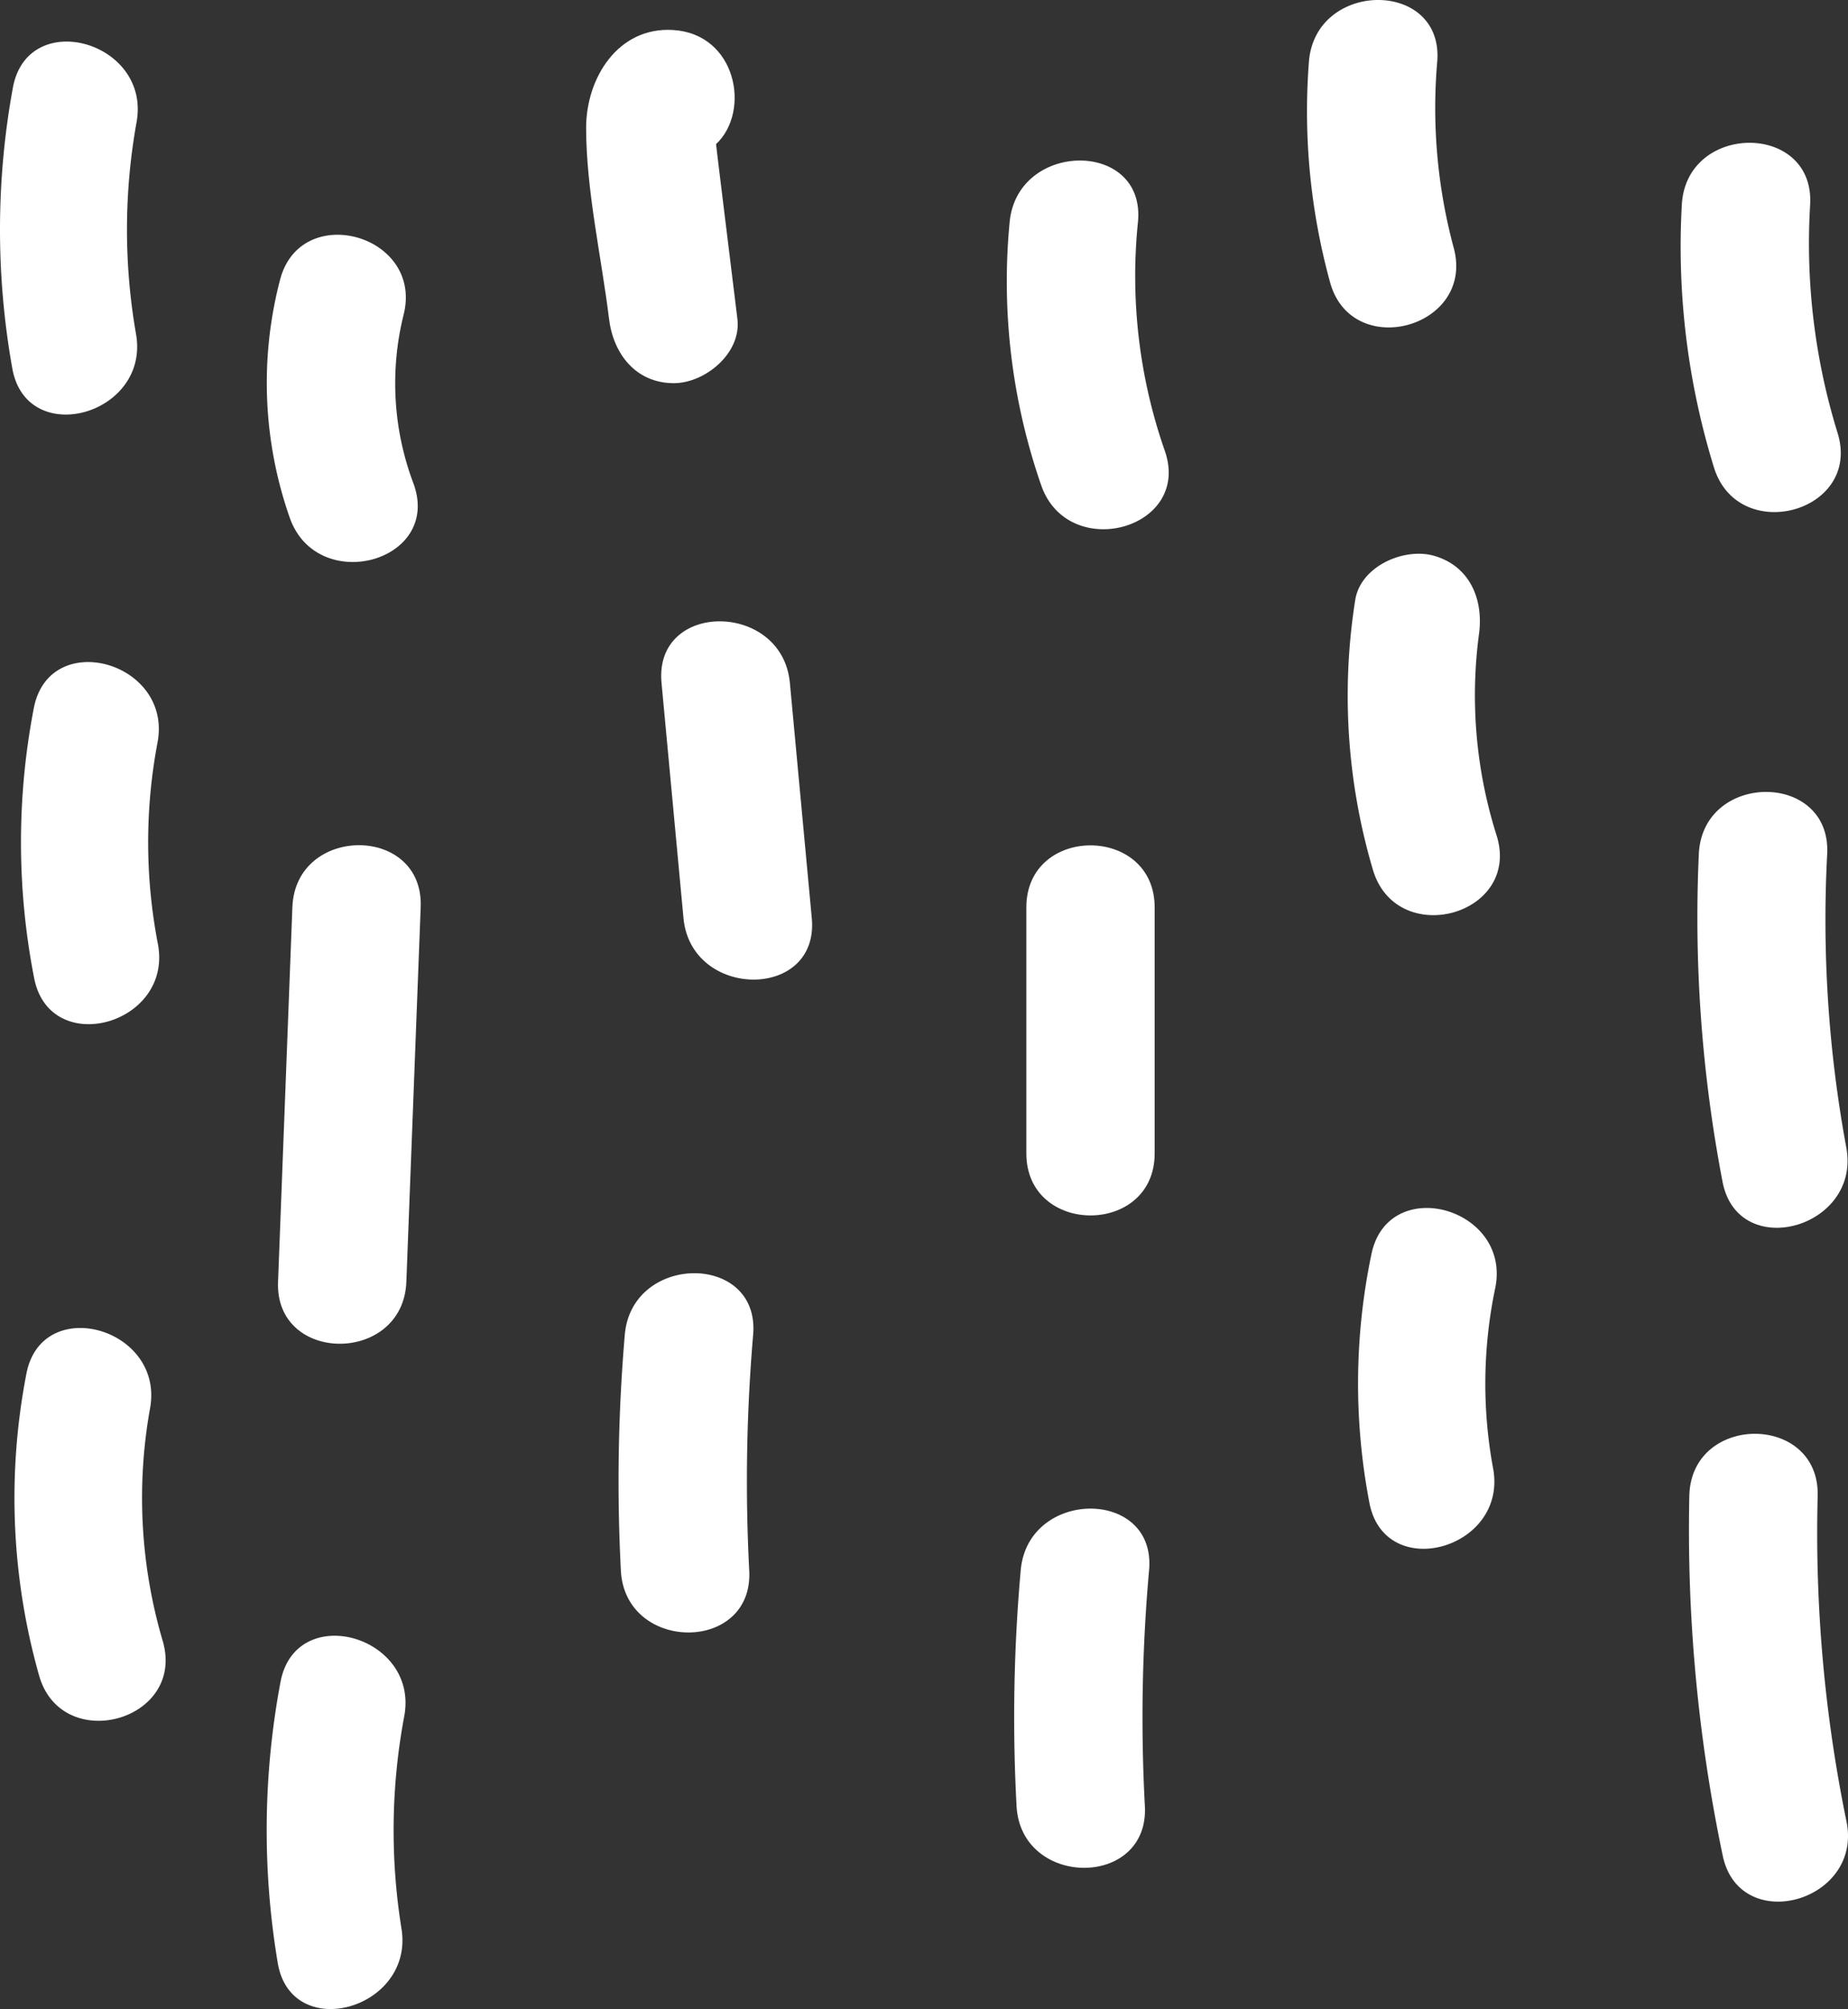
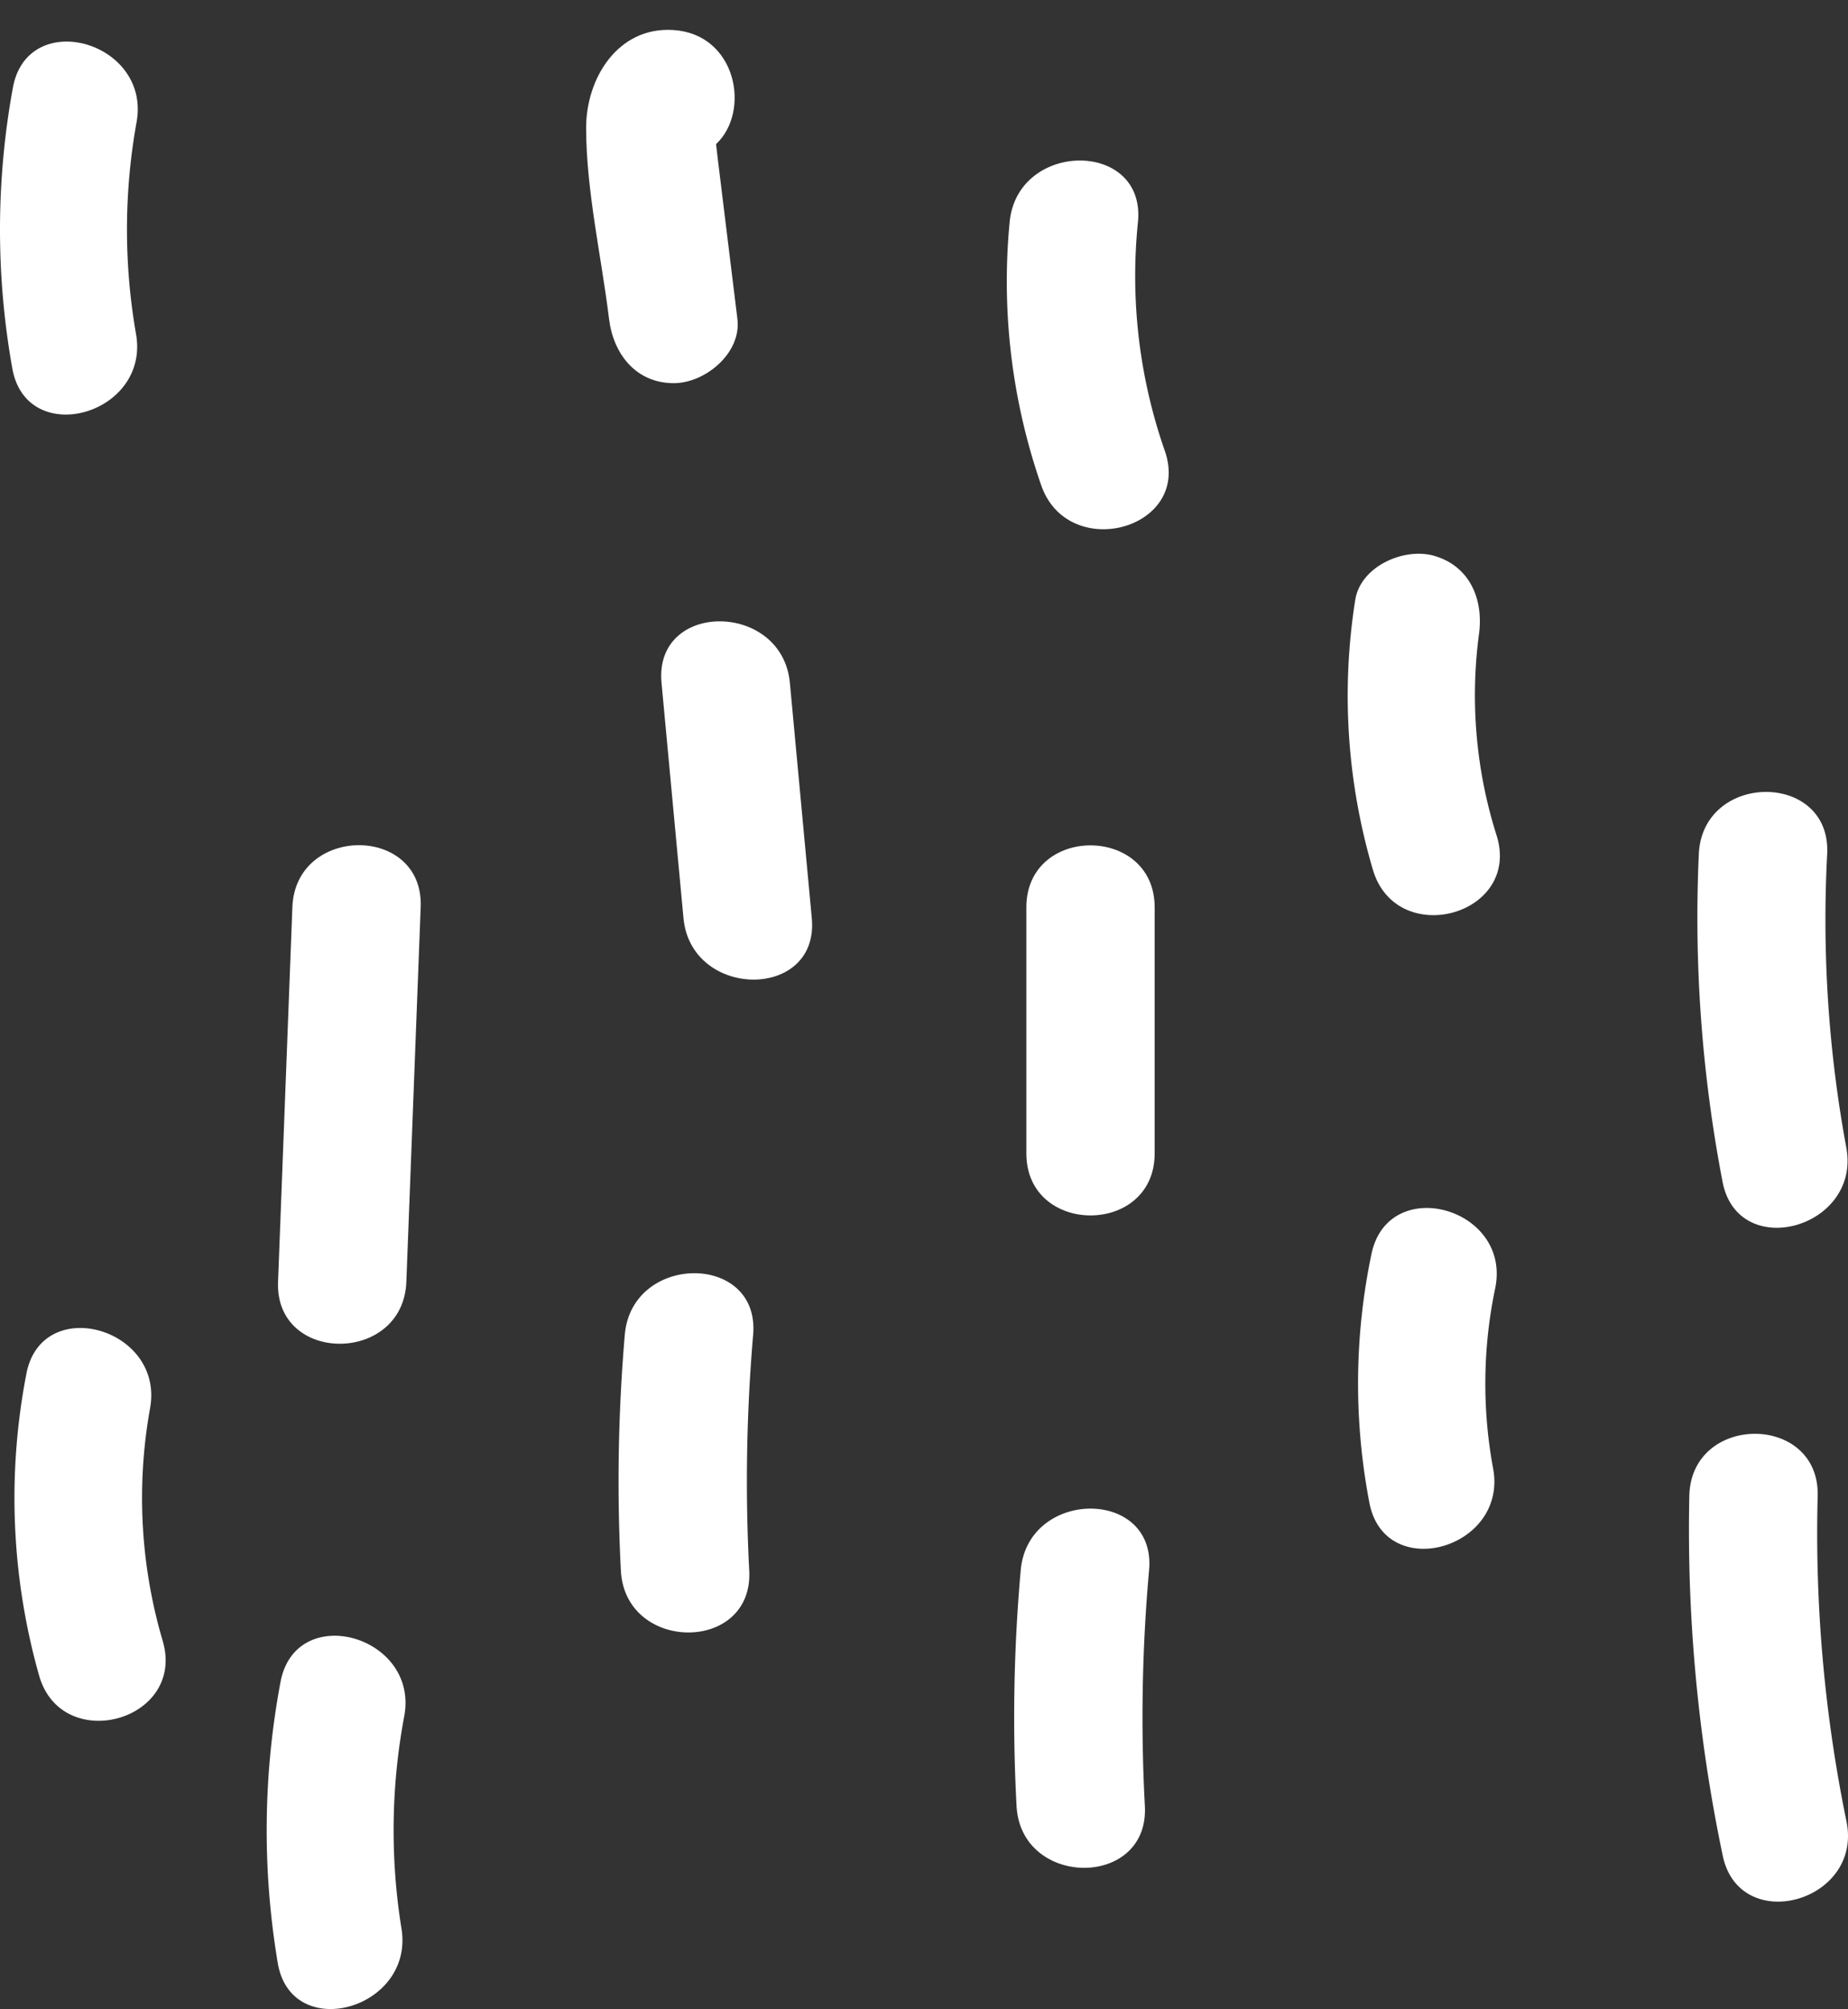
<svg xmlns="http://www.w3.org/2000/svg" width="257.808" height="280.19" viewBox="0 0 257.808 280.19">
  <rect x="0" y="0" width="257.808" height="280.19" fill="#333333" stroke="none" />
  <g id="Dibujo_lluvia" data-name="Dibujo lluvia" transform="translate(-81.057 -67.744)">
    <path id="Trazado_24" data-name="Trazado 24" d="M100.111,82.363c2.025-11.267-15.227-16.1-17.264-4.76a109.974,109.974,0,0,0-.079,39.08c1.984,11.329,19.242,6.527,17.266-4.76A84.611,84.611,0,0,1,100.111,82.363Z" transform="translate(0 2.409)" fill="#fff" />
-     <path id="Trazado_25" data-name="Trazado 25" d="M101.863,161.014a74.732,74.732,0,0,1-.046-28.07c2.131-11.26-15.123-16.086-17.266-4.76a98.679,98.679,0,0,0,.048,37.589C86.771,177.076,104.03,172.29,101.863,161.014Z" transform="translate(1.216 38.354)" fill="#fff" />
    <path id="Trazado_26" data-name="Trazado 26" d="M102.935,219.738a70.519,70.519,0,0,1-1.791-32.493c2.071-11.264-15.181-16.094-17.264-4.759A90.93,90.93,0,0,0,85.671,224.5C88.825,235.56,106.108,230.858,102.935,219.738Z" transform="translate(0.843 76.932)" fill="#fff" />
-     <path id="Trazado_27" data-name="Trazado 27" d="M123.3,121.652a39.571,39.571,0,0,1-1.4-23.631c2.8-11.178-14.462-15.947-17.266-4.759a56.826,56.826,0,0,0,1.4,33.148C109.894,137.18,127.2,132.538,123.3,121.652Z" transform="translate(15.467 13.6)" fill="#fff" />
    <path id="Trazado_28" data-name="Trazado 28" d="M105.738,145.291q-1,26.133-2,52.262c-.441,11.522,17.464,11.5,17.9,0q1-26.13,2-52.262C124.085,133.769,106.18,133.787,105.738,145.291Z" transform="translate(16.108 48.964)" fill="#fff" />
    <path id="Trazado_29" data-name="Trazado 29" d="M104.732,207.577a111.8,111.8,0,0,0-.39,39.118c1.849,11.344,19.107,6.531,17.266-4.759a86.147,86.147,0,0,1,.388-29.6C124.1,201.074,106.843,196.245,104.732,207.577Z" transform="translate(15.455 94.762)" fill="#fff" />
    <path id="Trazado_30" data-name="Trazado 30" d="M148.084,95.164l-.867-7.08c-.1-.84-.173-1.464-.229-1.969,4.875-4.55,2.877-15.374-6-15.916-7.706-.47-12.14,6.733-12.128,13.682.017,8.737,2.136,17.95,3.2,26.623.594,4.836,3.691,8.9,8.953,8.951,4.386.046,9.54-4.155,8.953-8.951Q149.024,102.832,148.084,95.164Z" transform="translate(33.964 1.729)" fill="#fff" />
    <path id="Trazado_31" data-name="Trazado 31" d="M152.934,126.977c-1.062-11.375-18.977-11.486-17.906,0q1.532,16.411,3.064,32.818c1.061,11.377,18.977,11.488,17.9,0Q154.464,143.387,152.934,126.977Z" transform="translate(38.315 35.995)" fill="#fff" />
    <path id="Trazado_32" data-name="Trazado 32" d="M150.281,180.141c.978-11.481-16.931-11.416-17.906,0a240.155,240.155,0,0,0-.546,32.892c.6,11.464,18.5,11.534,17.906,0A239.616,239.616,0,0,1,150.281,180.141Z" transform="translate(35.845 73.759)" fill="#fff" />
    <path id="Trazado_33" data-name="Trazado 33" d="M185.225,121.344A73.892,73.892,0,0,1,181.471,89.4c1.107-11.462-16.806-11.385-17.9,0a86.566,86.566,0,0,0,4.394,36.7C171.7,136.93,189,132.278,185.225,121.344Z" transform="translate(58.34 9.301)" fill="#fff" />
    <path id="Trazado_34" data-name="Trazado 34" d="M164.764,145.317v34.318c0,11.52,17.9,11.539,17.9,0V145.317C182.668,133.8,164.764,133.778,164.764,145.317Z" transform="translate(59.476 48.973)" fill="#fff" />
    <path id="Trazado_35" data-name="Trazado 35" d="M182.592,199.328c1.023-11.474-16.888-11.406-17.906,0a230.738,230.738,0,0,0-.583,32.892c.612,11.462,18.522,11.534,17.9,0A230.741,230.741,0,0,1,182.592,199.328Z" transform="translate(58.77 87.397)" fill="#fff" />
-     <path id="Trazado_36" data-name="Trazado 36" d="M208.127,102.314a74.977,74.977,0,0,1-2.3-25.978c.92-11.486-16.989-11.426-17.9,0a89.939,89.939,0,0,0,2.937,30.736C193.867,118.184,211.143,113.468,208.127,102.314Z" transform="translate(75.734)" fill="#fff" />
    <path id="Trazado_37" data-name="Trazado 37" d="M211.761,152.274a64.66,64.66,0,0,1-2.5-28.082c.691-4.824-1.191-9.558-6.254-11.012-4.192-1.2-10.326,1.473-11.012,6.252a85.539,85.539,0,0,0,2.5,37.6C197.829,168.032,215.116,163.345,211.761,152.274Z" transform="translate(78.111 32.079)" fill="#fff" />
    <path id="Trazado_38" data-name="Trazado 38" d="M193.682,172.678a88.214,88.214,0,0,0-.291,34.628c2.109,11.312,19.368,6.521,17.264-4.76a64.907,64.907,0,0,1,.293-25.109C213.275,166.192,196.019,161.384,193.682,172.678Z" transform="translate(78.698 69.98)" fill="#fff" />
-     <path id="Trazado_39" data-name="Trazado 39" d="M240.029,119.875a89.473,89.473,0,0,1-3.835-31.867c.652-11.514-17.254-11.476-17.9,0a104.349,104.349,0,0,0,4.473,36.626C226.136,135.617,243.425,130.932,240.029,119.875Z" transform="translate(97.389 8.273)" fill="#fff" />
    <path id="Trazado_40" data-name="Trazado 40" d="M240.266,181.88a174.674,174.674,0,0,1-2.66-40.938c.556-11.519-17.35-11.49-17.906,0a195.164,195.164,0,0,0,3.3,45.7C225.126,197.948,242.387,193.159,240.266,181.88Z" transform="translate(98.356 45.878)" fill="#fff" />
    <path id="Trazado_41" data-name="Trazado 41" d="M240.779,238.692a199.777,199.777,0,0,1-4.015-45.4c.265-11.527-17.639-11.522-17.906,0a221.467,221.467,0,0,0,4.654,50.161C225.846,254.728,243.109,249.956,240.779,238.692Z" transform="translate(97.871 83.063)" fill="#fff" />
  </g>
</svg>